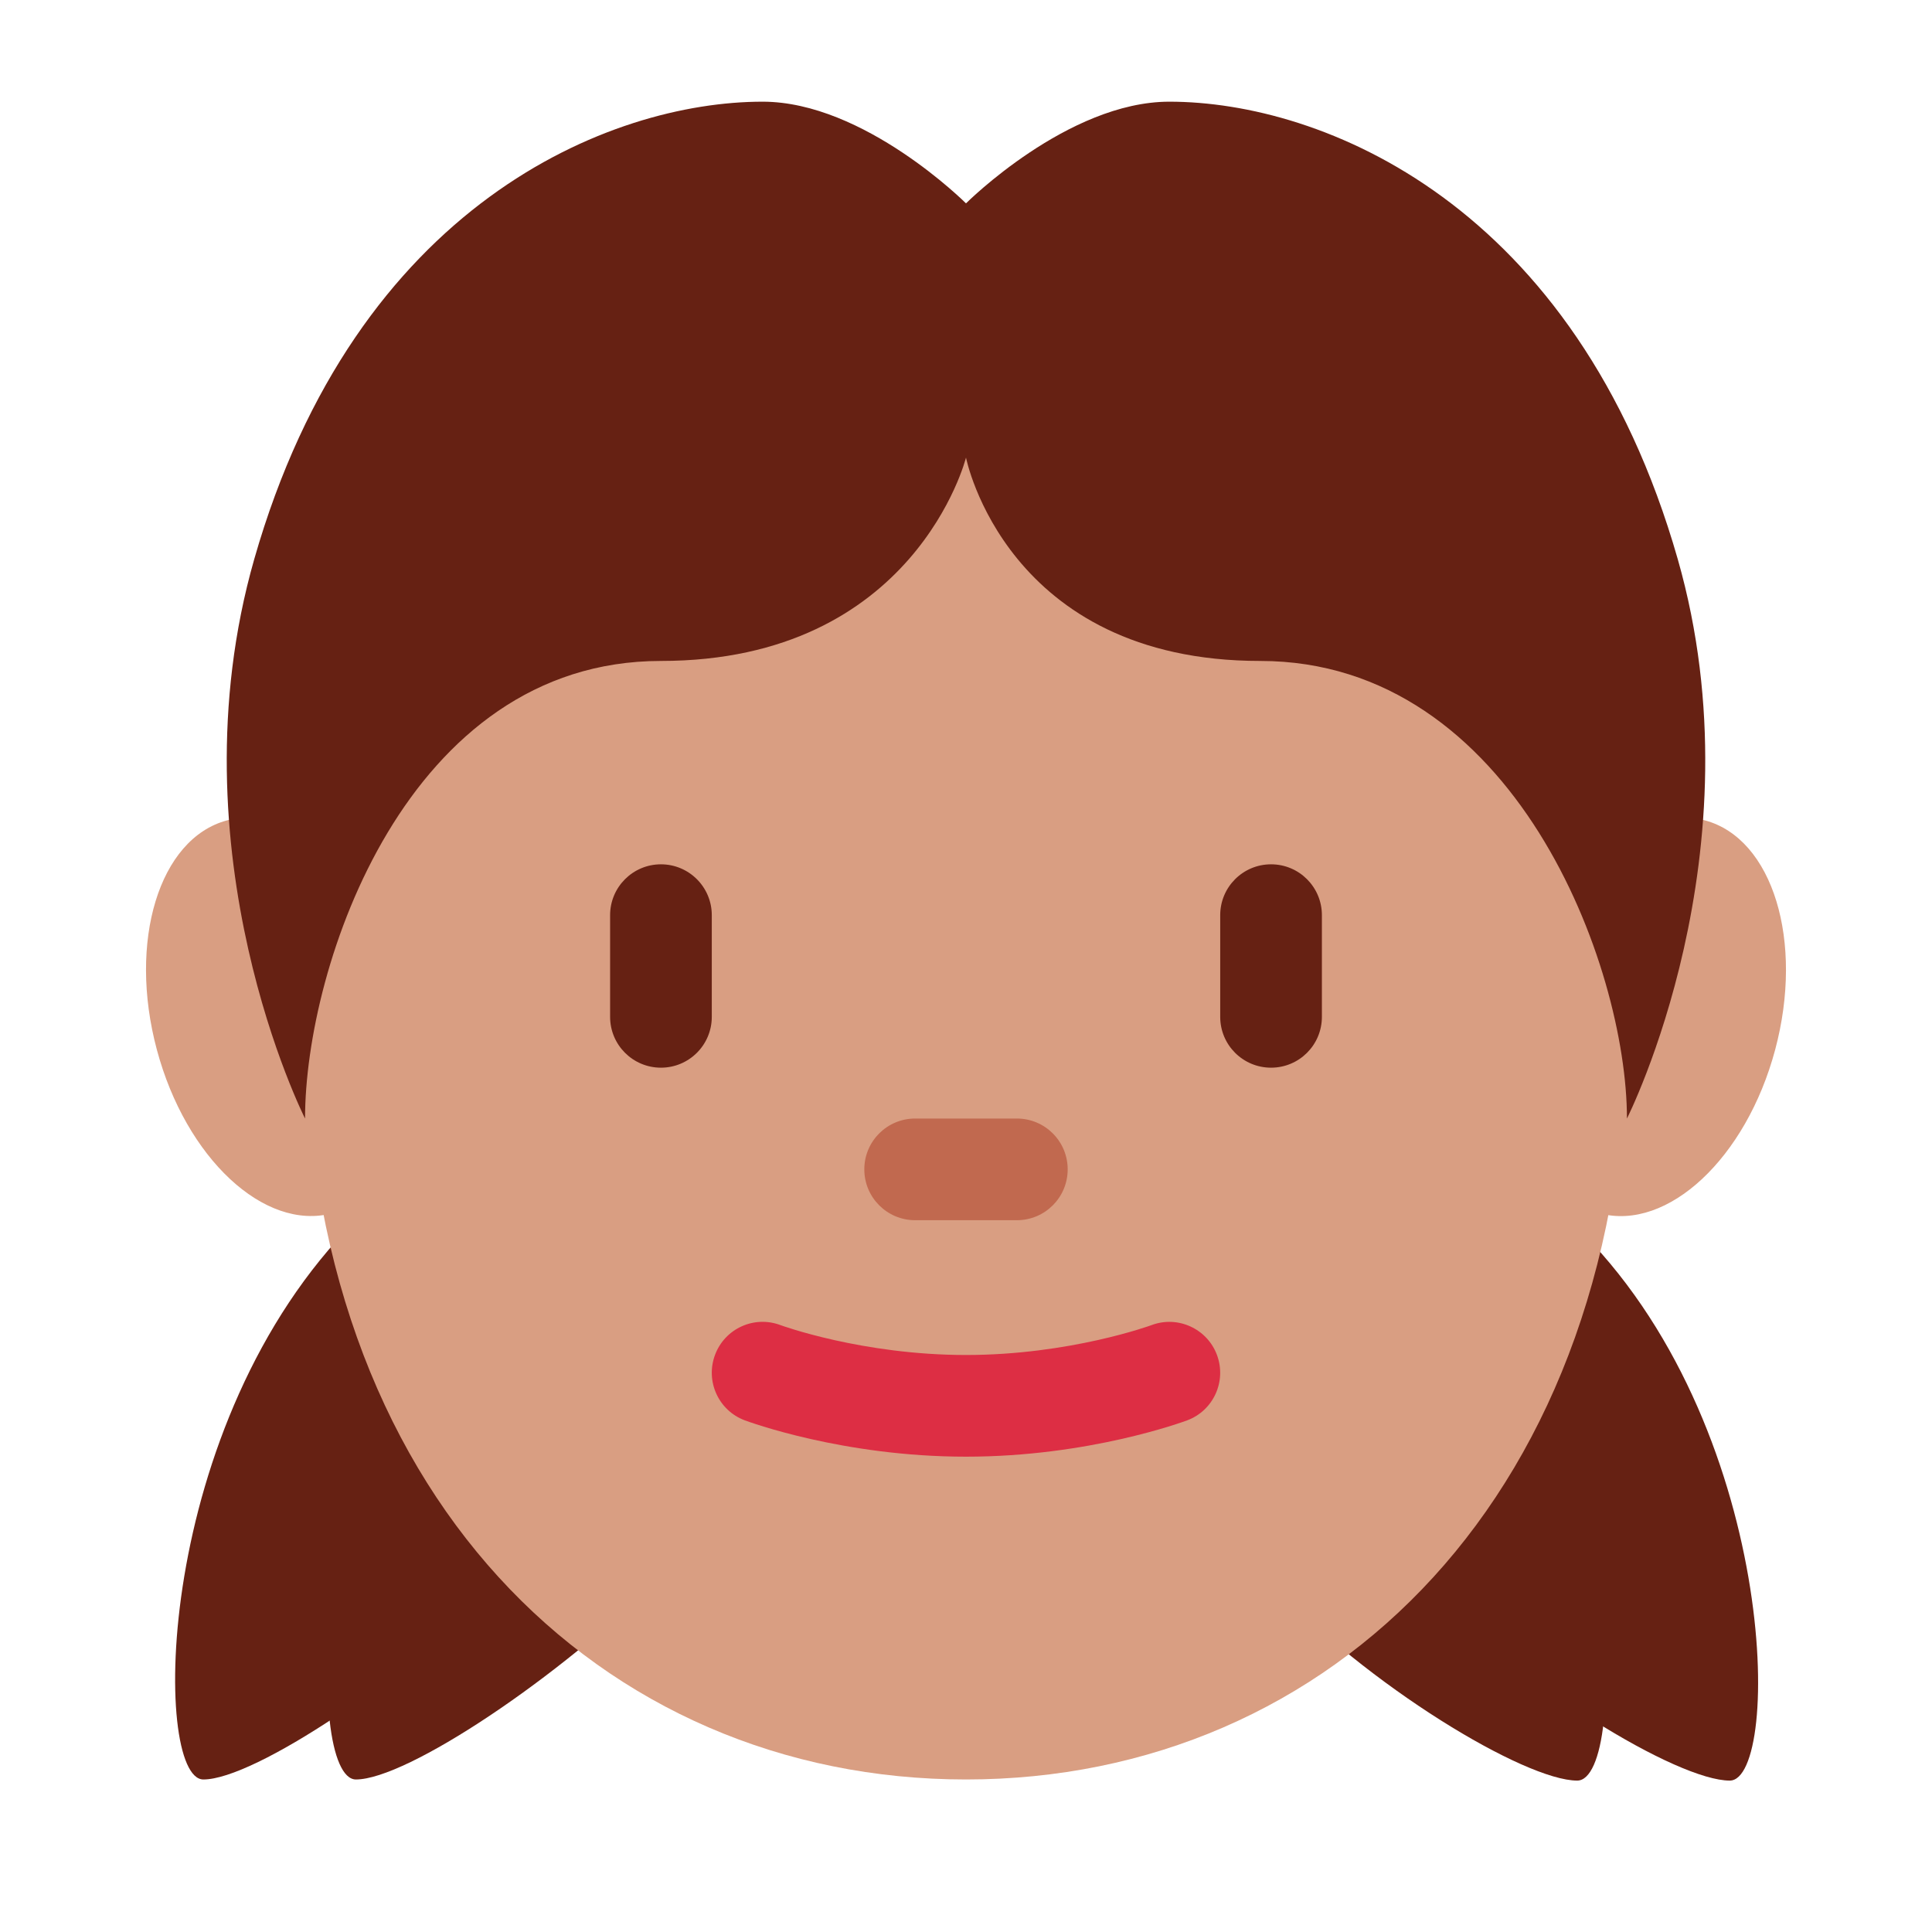
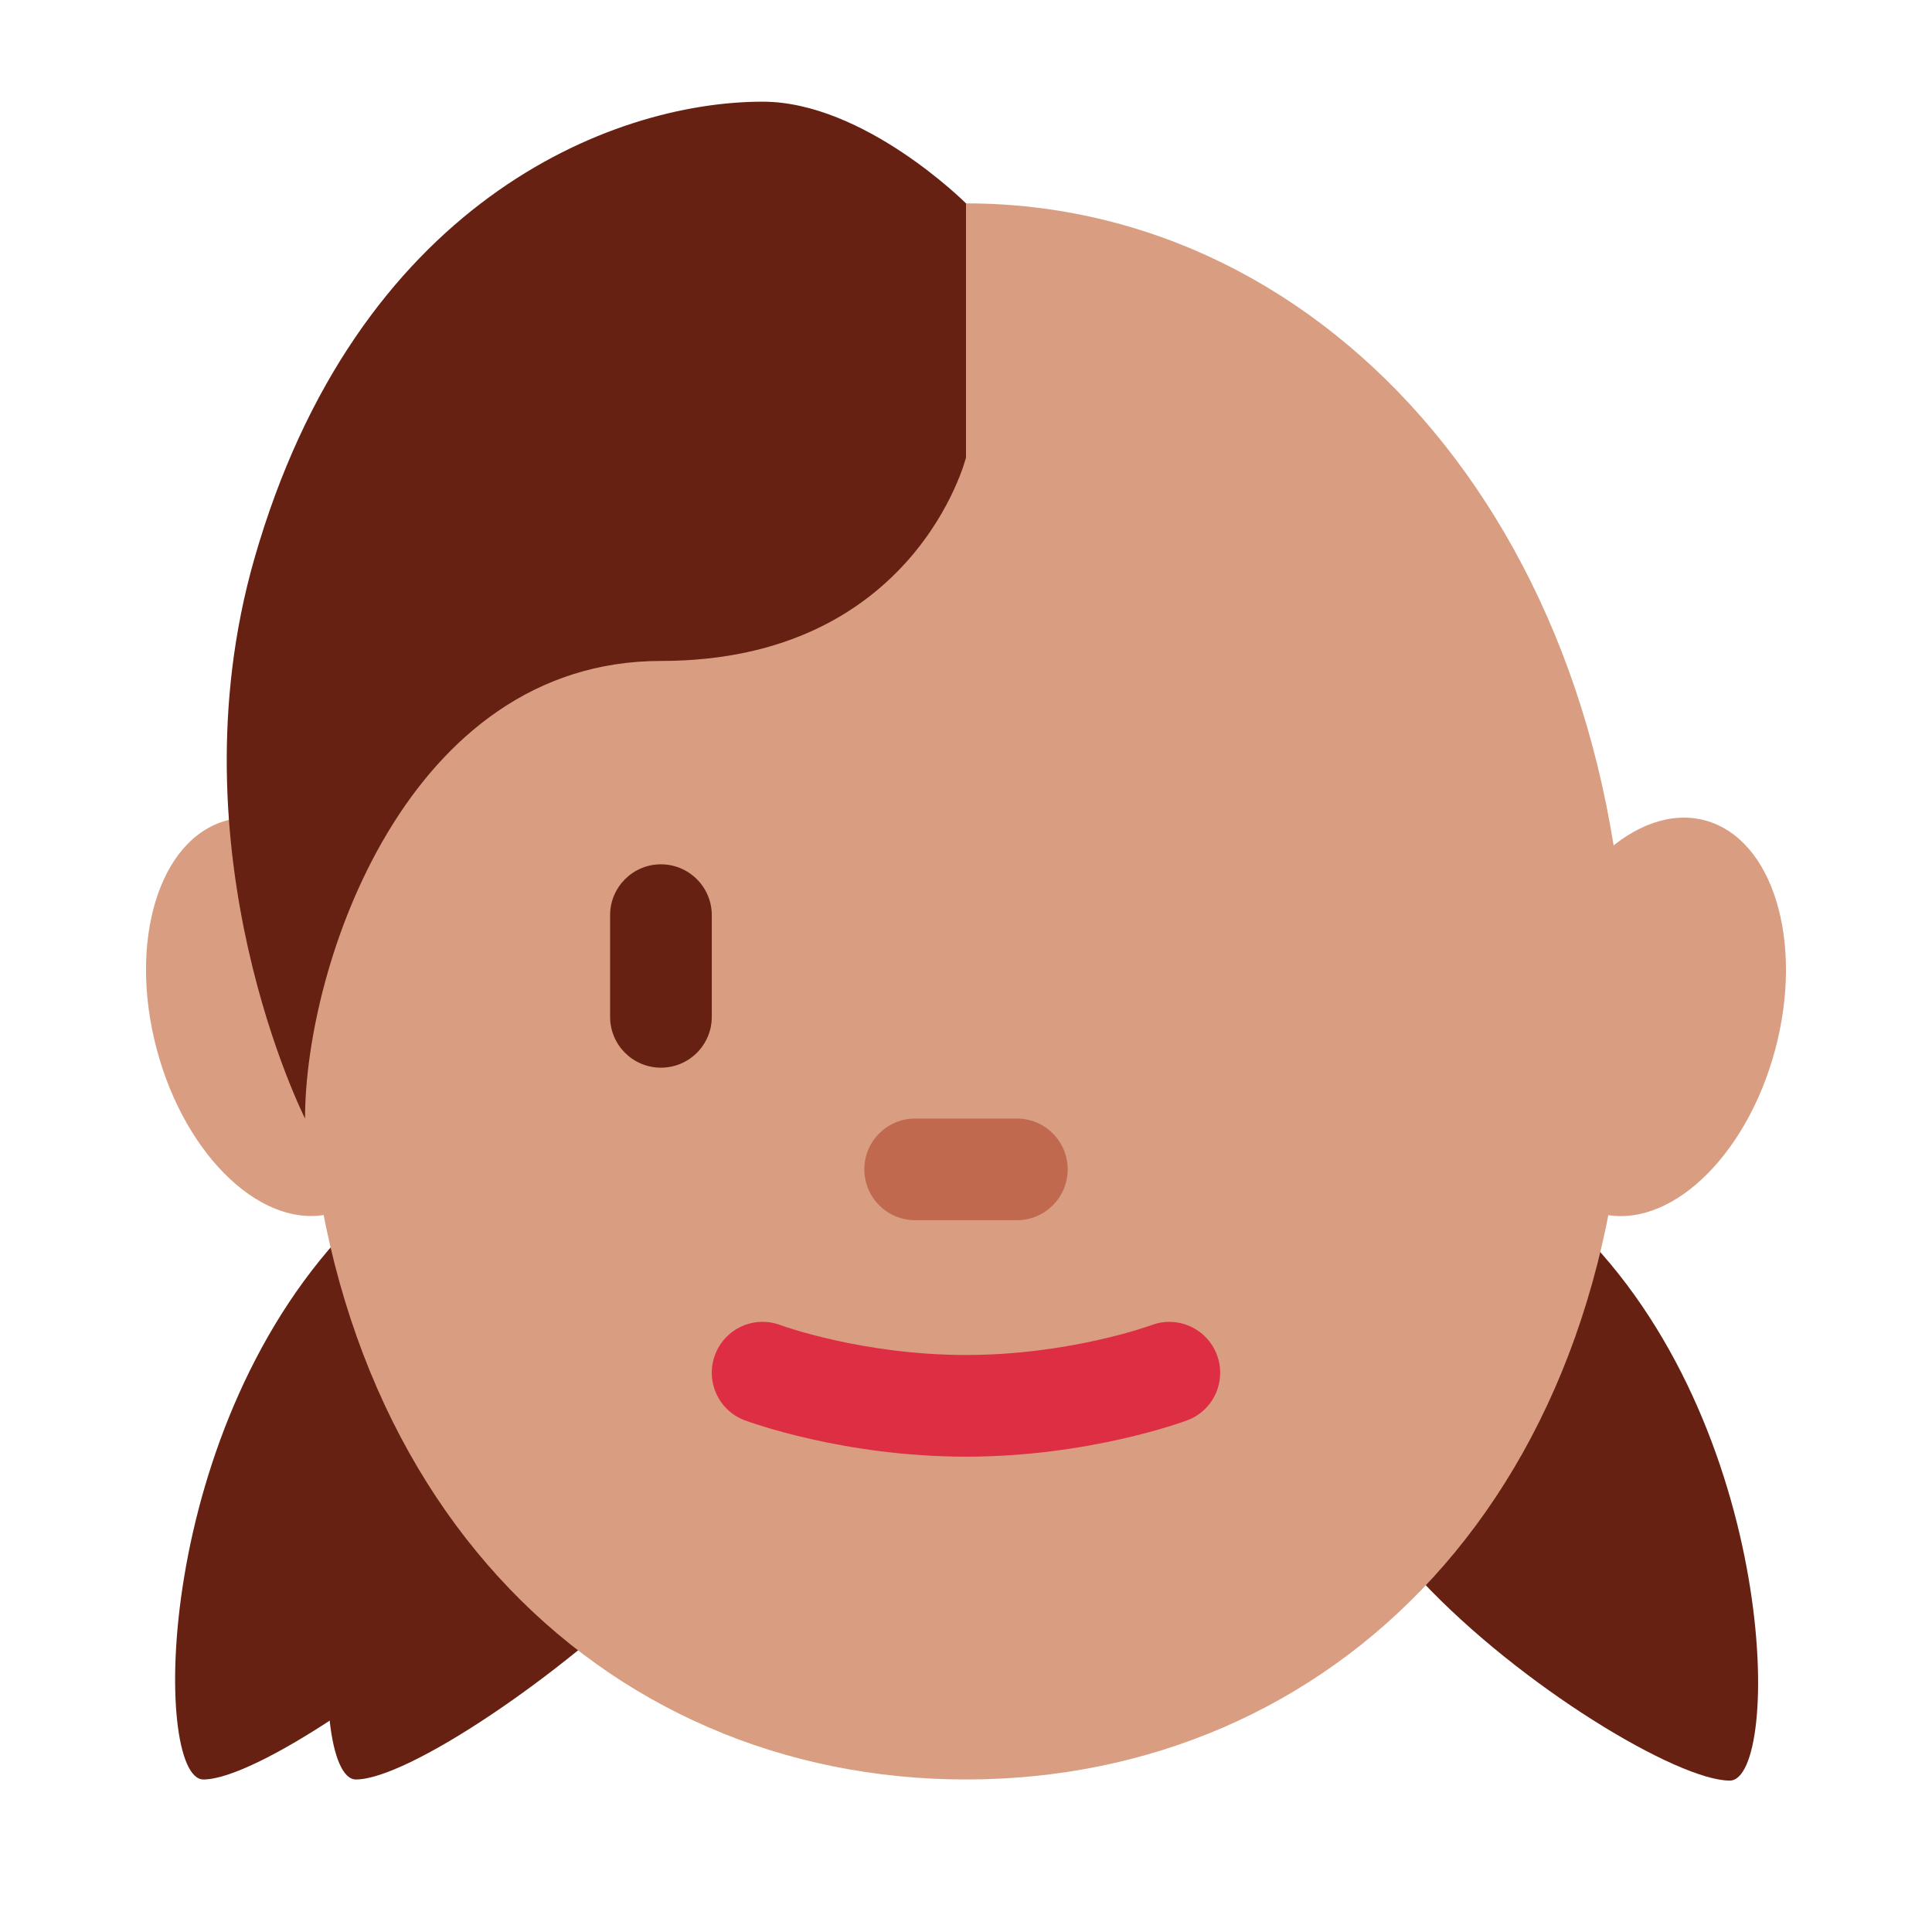
<svg xmlns="http://www.w3.org/2000/svg" viewBox="0 0 47.5 47.5" style="enable-background:new 0 0 47.5 47.5;" id="svg2">
  <defs id="defs6">
    <clipPath id="clipPath16" clipPathUnits="userSpaceOnUse">
      <path id="path18" d="M0 38H38V0H0V38z" />
    </clipPath>
  </defs>
  <g transform="matrix(1.25,0,0,-1.25,0,47.5)" id="g10">
    <g id="g12">
      <g clip-path="url(#clipPath16)" id="g14">
        <g transform="translate(30.96,13.913)" id="g20">
          <path id="path22" style="fill:#662113;fill-opacity:1;fill-rule:nonzero;stroke:none" d="m0 0c4.04-3.913 4.083-10.935 3.062-10.935-1.022.0-4.116 1.852-6.069 3.937-1.953 2.085-1.75 6.779-1.75 6.779l1.586 4.32C-3.171 4.101-4.04 3.913.0.0" />
        </g>
        <g transform="translate(27.96,13.913)" id="g24">
-           <path id="path26" style="fill:#662113;fill-opacity:1;fill-rule:nonzero;stroke:none" d="m0 0c4.04-3.913 4.083-10.935 3.062-10.935-1.022.0-4.116 1.852-6.069 3.937-1.953 2.085-1.75 6.779-1.75 6.779l1.586 4.32C-3.171 4.101-4.04 3.913.0.0" />
-         </g>
+           </g>
        <g transform="translate(4,3)" id="g28">
          <path id="path30" style="fill:#662113;fill-opacity:1;fill-rule:nonzero;stroke:none" d="m0 0c-1 0-1 7 3 11s3 4 3 4l2-4S8 6 6 4 1 0 0 0" />
        </g>
        <g transform="translate(7,3)" id="g32">
          <path id="path34" style="fill:#662113;fill-opacity:1;fill-rule:nonzero;stroke:none" d="m0 0c-1 0-1 7 3 11s3 4 3 4l2-4S8 6 6 4 1 0 0 0" />
        </g>
        <g transform="translate(7.914,18.647)" id="g36">
          <path id="path38" style="fill:#d99e82;fill-opacity:1;fill-rule:nonzero;stroke:none" d="M0 0C-.571 2.134-2.116 3.575-3.45 3.217-4.784 2.86-5.4.84-4.829-1.293c.571-2.135 2.116-3.575 3.45-3.217C-.045-4.153.572-2.133.0.0" />
        </g>
        <g transform="translate(34.915,17.352)" id="g40">
          <path id="path42" style="fill:#d99e82;fill-opacity:1;fill-rule:nonzero;stroke:none" d="M0 0C.571 2.134-.046 4.154-1.38 4.512-2.713 4.868-4.258 3.429-4.829 1.294-5.401-.84-4.784-2.859-3.45-3.217-2.116-3.574-.571-2.134.0.0" />
        </g>
        <g transform="translate(32,18)" id="g44">
          <path id="path46" style="fill:#d99e82;fill-opacity:1;fill-rule:nonzero;stroke:none" d="m0 0c0 9.389-5.82 16-13 16S-26 9.389-26 0s5.82-15 13-15S0-9.389.0.0" />
        </g>
        <g transform="translate(19,9.349)" id="g48">
          <path id="path50" style="fill:#dd2e44;fill-opacity:1;fill-rule:nonzero;stroke:none" d="M0 0C-2.42.0-4.274.687-4.352.715c-.517.194-.778.771-.584 1.288.194.518.769.779 1.286.585C-3.634 2.582-2.041 2 0 2s3.635.582 3.65.588C4.166 2.782 4.744 2.517 4.936 2.001 5.129 1.484 4.868.909 4.352.715 4.274.687 2.421.0.0.0" />
        </g>
        <g transform="translate(20,14)" id="g52">
          <path id="path54" style="fill:#c1694f;fill-opacity:1;fill-rule:nonzero;stroke:none" d="m0 0h-2c-.552.0-1 .447-1 1s.448 1 1 1H0c.553.0 1-.447 1-1C1 .447.553.0.0.0" />
        </g>
        <g transform="translate(13,17)" id="g56">
          <path id="path58" style="fill:#662113;fill-opacity:1;fill-rule:nonzero;stroke:none" d="m0 0c-.552.0-1 .447-1 1v2c0 .552.448 1 1 1s1-.448 1-1V1C1 .447.552.0.0.0" />
        </g>
        <g transform="translate(25,17)" id="g60">
-           <path id="path62" style="fill:#662113;fill-opacity:1;fill-rule:nonzero;stroke:none" d="m0 0c-.553.0-1 .447-1 1v2c0 .552.447 1 1 1s1-.448 1-1V1C1 .447.553.0.0.0" />
-         </g>
+           </g>
        <g transform="translate(19,34)" id="g64">
          <path id="path66" style="fill:#662113;fill-opacity:1;fill-rule:nonzero;stroke:none" d="m0 0v-5s-1-4-6-4-7-5.999-7-9c0 0-2.648 5.231-1 11 2 7 7 9 10 9 2 0 4-2 4-2" />
        </g>
        <g transform="translate(19,34)" id="g68">
-           <path id="path70" style="fill:#662113;fill-opacity:1;fill-rule:nonzero;stroke:none" d="m0 0v-5s.786-4 5.786-4S13-14.999 13-18c0 0 2.648 5.231 1 11C12 0 7 2 4 2 2 2 0 0 0 0" />
-         </g>
+           </g>
      </g>
    </g>
  </g>
</svg>